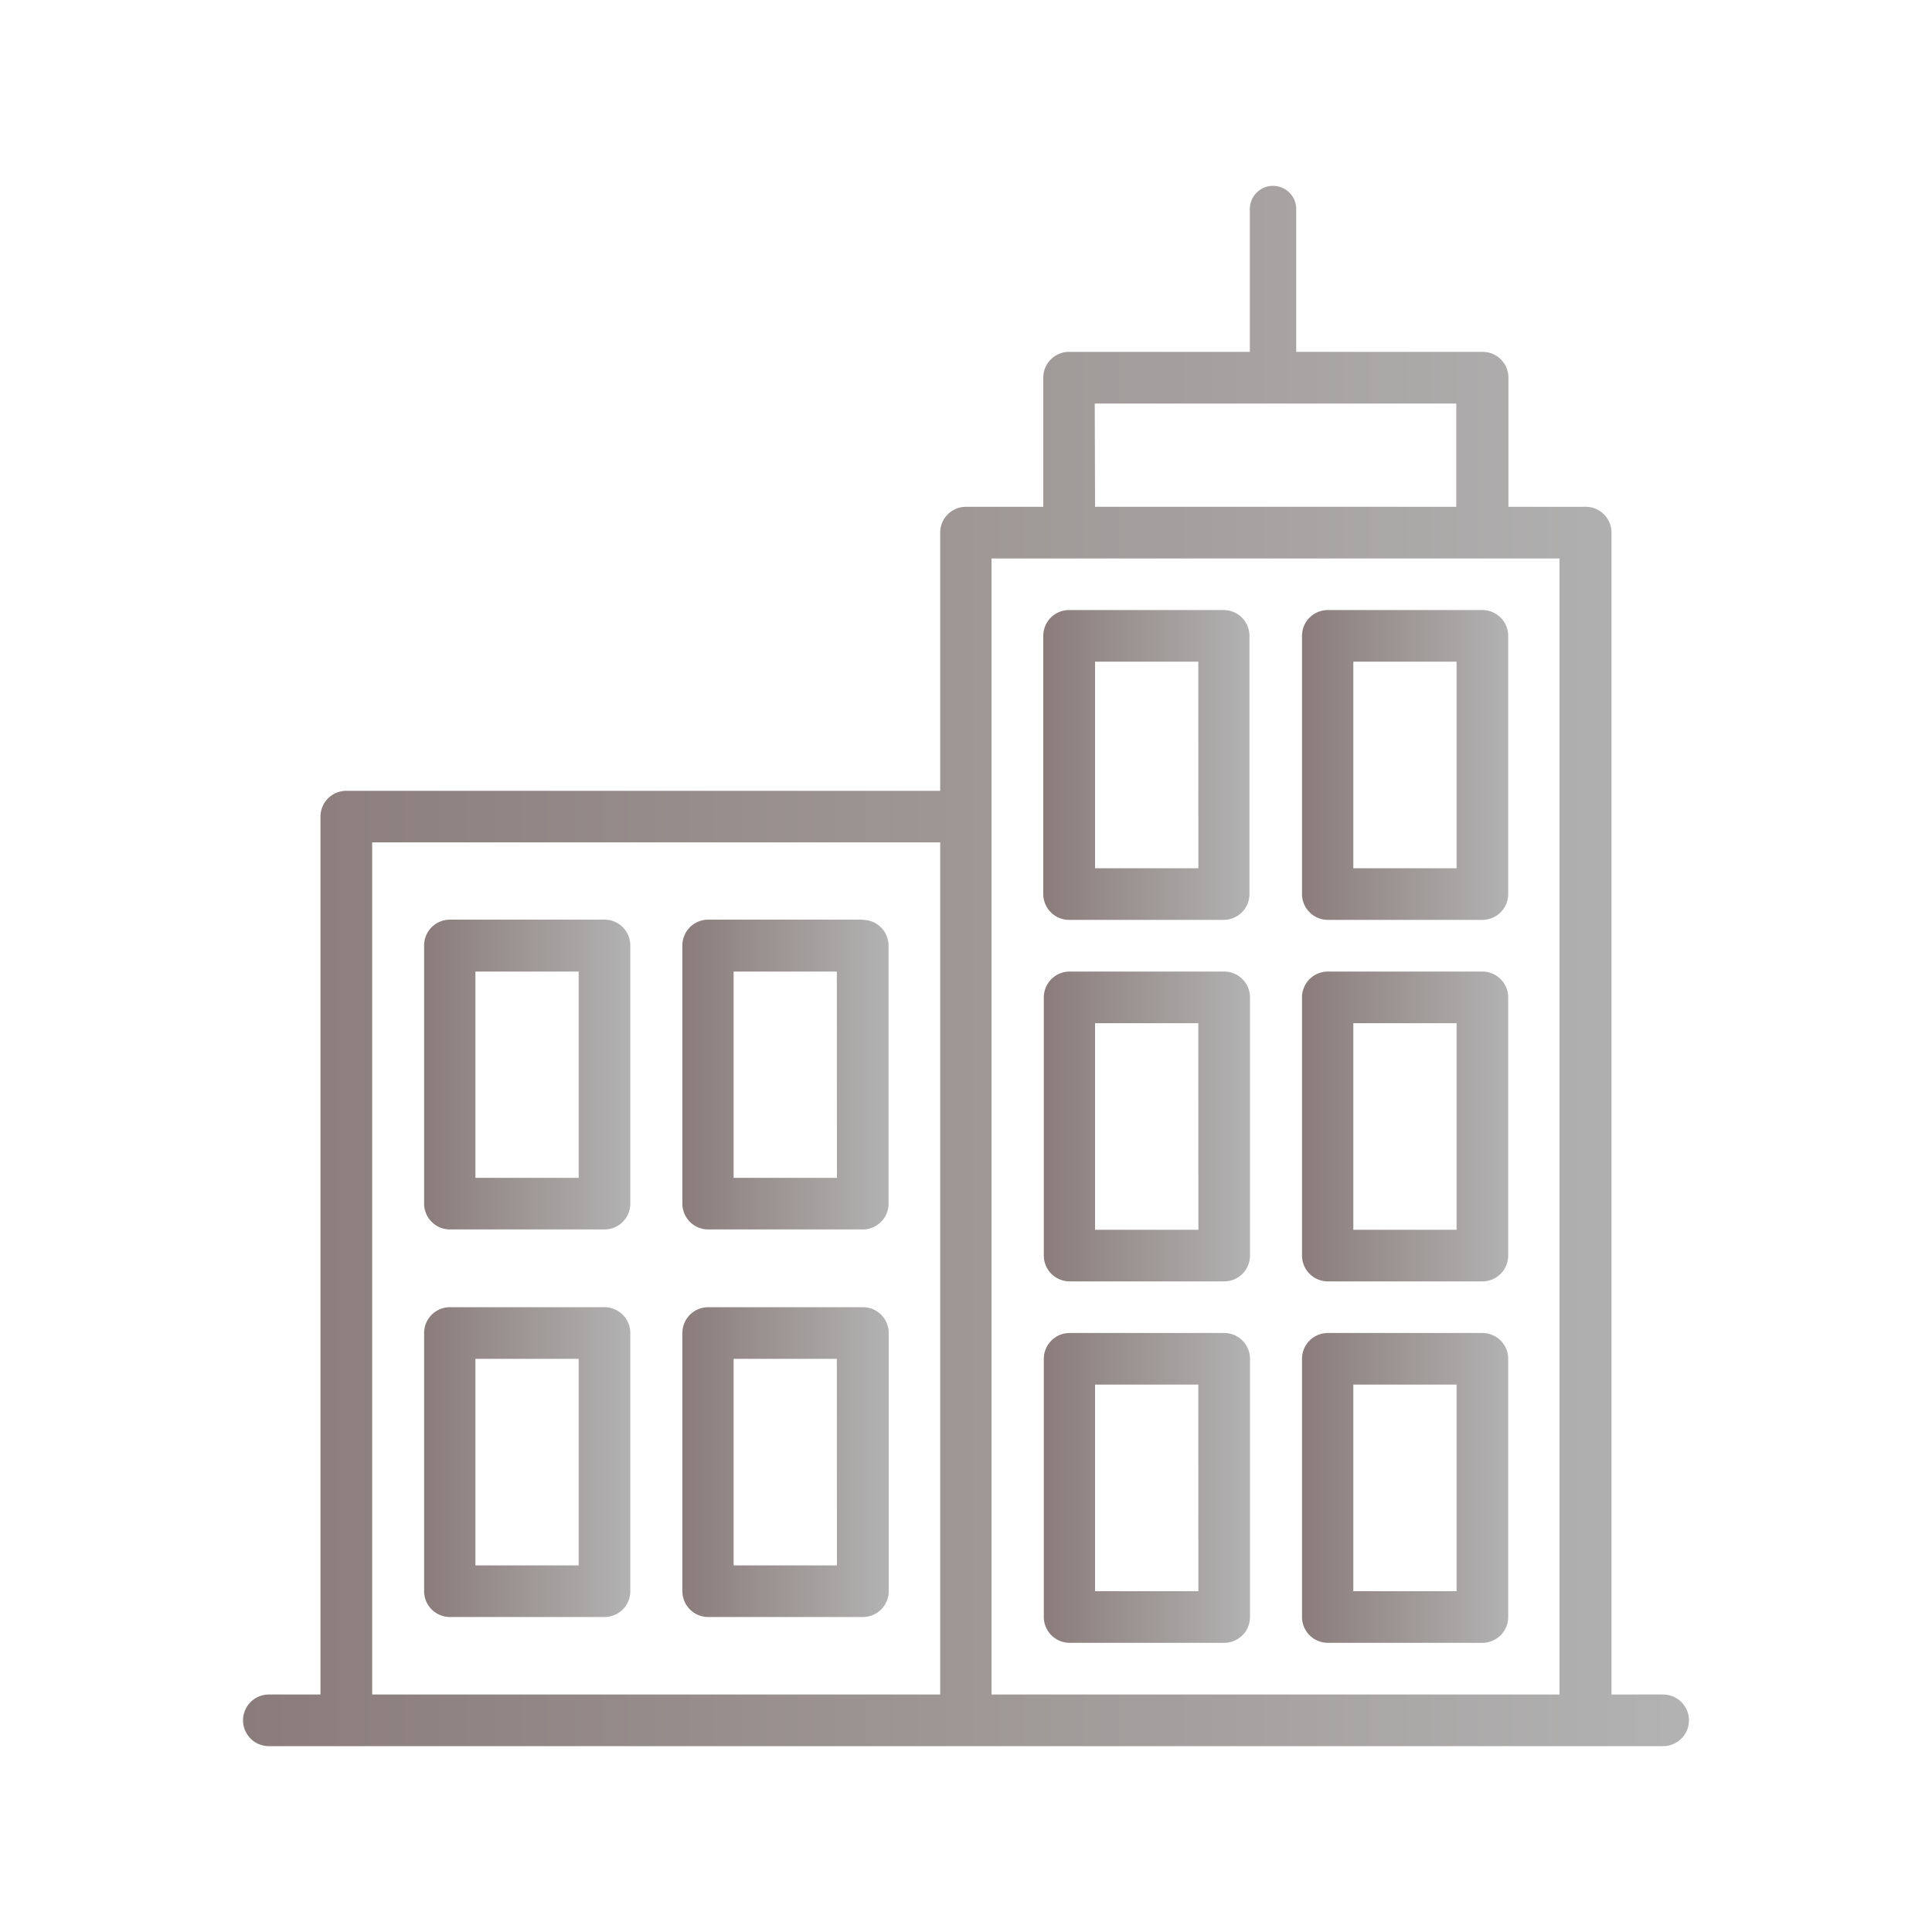
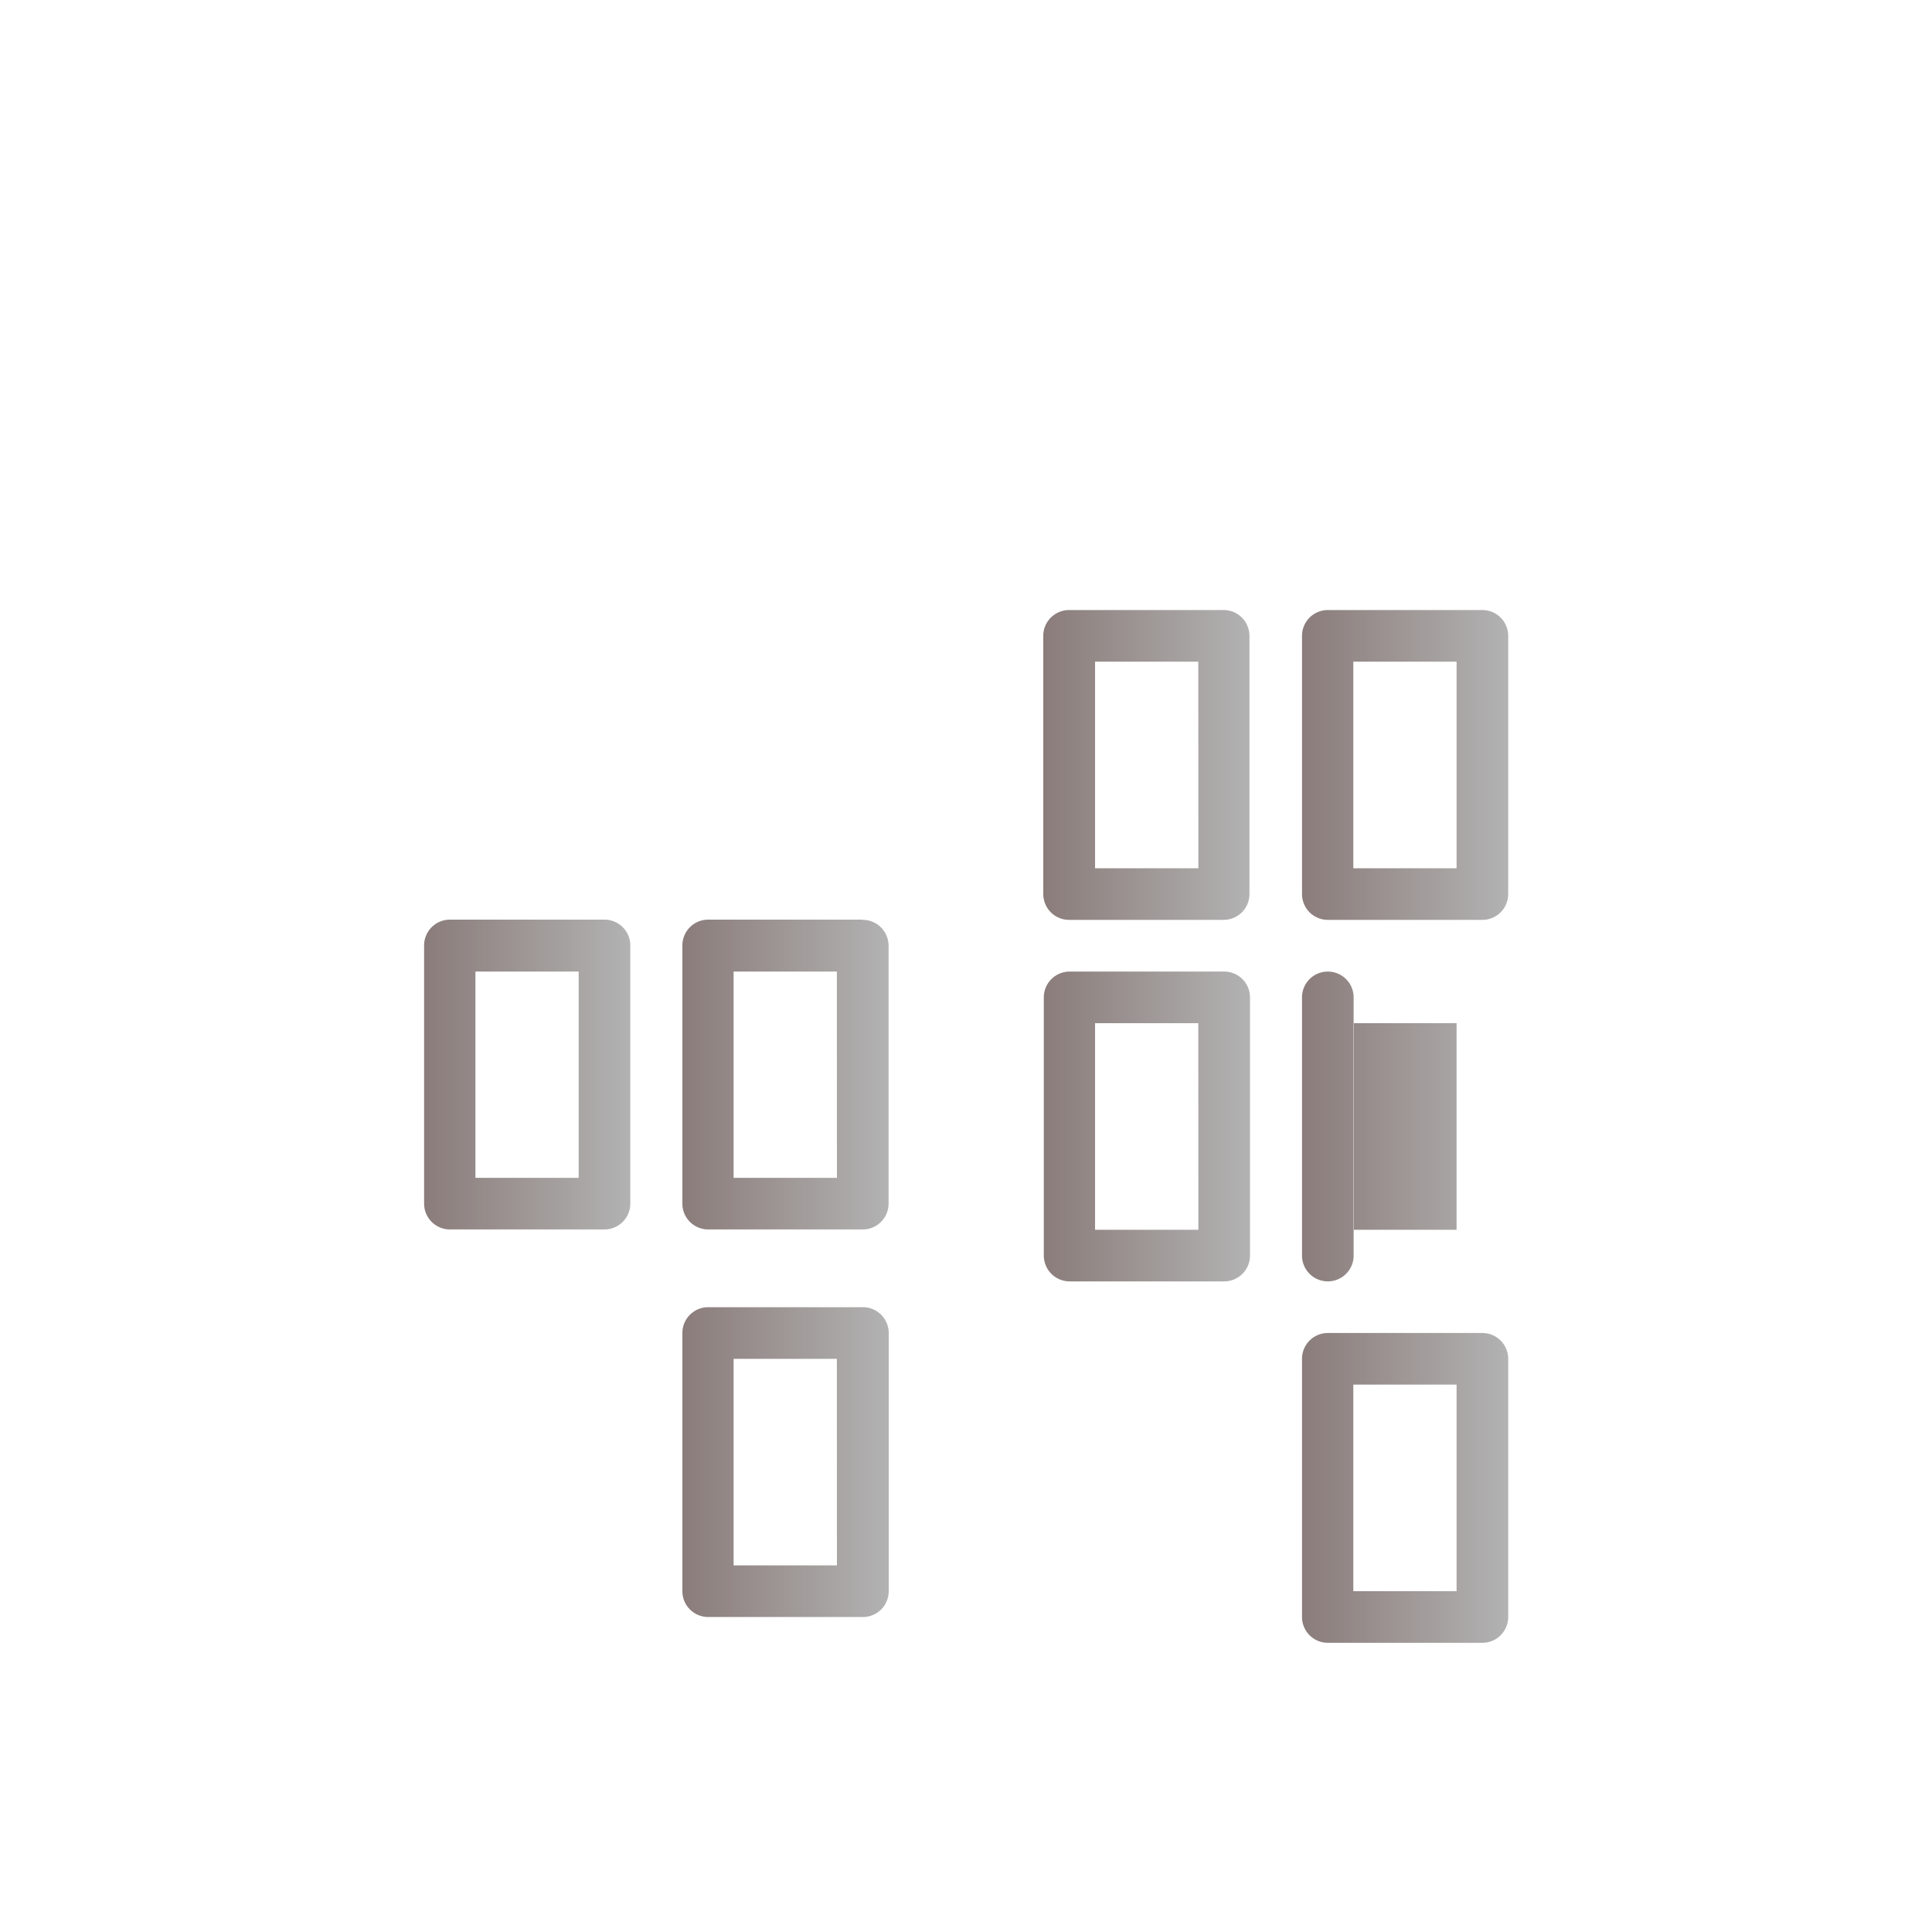
<svg xmlns="http://www.w3.org/2000/svg" xmlns:xlink="http://www.w3.org/1999/xlink" id="Camada_1" data-name="Camada 1" viewBox="0 0 250 250">
  <defs>
    <style>.cls-1{fill:url(#Gradiente_sem_nome_7);}.cls-2{fill:url(#Gradiente_sem_nome_7-2);}.cls-3{fill:url(#Gradiente_sem_nome_7-3);}.cls-4{fill:url(#Gradiente_sem_nome_7-4);}.cls-5{fill:url(#Gradiente_sem_nome_7-5);}.cls-6{fill:url(#Gradiente_sem_nome_7-6);}.cls-7{fill:url(#Gradiente_sem_nome_7-7);}.cls-8{fill:url(#Gradiente_sem_nome_7-8);}.cls-9{fill:url(#Gradiente_sem_nome_7-9);}.cls-10{fill:url(#Gradiente_sem_nome_7-10);}.cls-11{fill:url(#Gradiente_sem_nome_7-11);}</style>
    <linearGradient id="Gradiente_sem_nome_7" x1="135.02" y1="192.54" x2="161.75" y2="192.54" gradientUnits="userSpaceOnUse">
      <stop offset="0" stop-color="#8a7c7a" />
      <stop offset="0.99" stop-color="#b2b2b2" />
    </linearGradient>
    <linearGradient id="Gradiente_sem_nome_7-2" x1="168.43" y1="192.54" x2="195.16" y2="192.54" xlink:href="#Gradiente_sem_nome_7" />
    <linearGradient id="Gradiente_sem_nome_7-3" x1="54.84" y1="189.2" x2="81.57" y2="189.2" xlink:href="#Gradiente_sem_nome_7" />
    <linearGradient id="Gradiente_sem_nome_7-4" x1="88.25" y1="189.2" x2="114.98" y2="189.2" xlink:href="#Gradiente_sem_nome_7" />
    <linearGradient id="Gradiente_sem_nome_7-5" x1="135.02" y1="98.99" x2="161.75" y2="98.99" xlink:href="#Gradiente_sem_nome_7" />
    <linearGradient id="Gradiente_sem_nome_7-6" x1="168.43" y1="98.99" x2="195.16" y2="98.99" xlink:href="#Gradiente_sem_nome_7" />
    <linearGradient id="Gradiente_sem_nome_7-7" x1="135.02" y1="145.76" x2="161.75" y2="145.76" xlink:href="#Gradiente_sem_nome_7" />
    <linearGradient id="Gradiente_sem_nome_7-8" x1="168.43" y1="145.76" x2="195.16" y2="145.76" xlink:href="#Gradiente_sem_nome_7" />
    <linearGradient id="Gradiente_sem_nome_7-9" x1="54.84" y1="139.08" x2="81.57" y2="139.08" xlink:href="#Gradiente_sem_nome_7" />
    <linearGradient id="Gradiente_sem_nome_7-10" x1="88.25" y1="139.08" x2="114.98" y2="139.08" xlink:href="#Gradiente_sem_nome_7" />
    <linearGradient id="Gradiente_sem_nome_7-11" x1="31.45" y1="125" x2="218.55" y2="125" xlink:href="#Gradiente_sem_nome_7" />
  </defs>
  <title>instalacoes-modernas</title>
-   <path class="cls-1" d="M158.41,172.49h-20a3.34,3.34,0,0,0-3.34,3.34v33.41a3.34,3.34,0,0,0,3.34,3.34h20a3.34,3.34,0,0,0,3.34-3.34V175.83a3.34,3.34,0,0,0-3.34-3.34Zm-3.34,33.41H141.7V179.17h13.36Zm0,0" />
  <path class="cls-2" d="M191.82,172.49h-20a3.34,3.34,0,0,0-3.34,3.34v33.41a3.34,3.34,0,0,0,3.34,3.34h20a3.34,3.34,0,0,0,3.34-3.34V175.83a3.34,3.34,0,0,0-3.34-3.34Zm-3.34,33.41H175.12V179.17h13.36Zm0,0" />
-   <path class="cls-3" d="M78.22,169.15h-20a3.34,3.34,0,0,0-3.34,3.34V205.9a3.34,3.34,0,0,0,3.34,3.34h20a3.34,3.34,0,0,0,3.34-3.34V172.49a3.34,3.34,0,0,0-3.34-3.34Zm-3.34,33.41H61.52V175.83H74.88Zm0,0" />
  <path class="cls-4" d="M111.64,169.15h-20a3.34,3.34,0,0,0-3.34,3.34V205.9a3.34,3.34,0,0,0,3.34,3.34h20A3.34,3.34,0,0,0,115,205.9V172.49a3.34,3.34,0,0,0-3.34-3.34Zm-3.34,33.41H94.93V175.83h13.36Zm0,0" />
  <path class="cls-5" d="M158.41,78.94h-20A3.34,3.34,0,0,0,135,82.28v33.41a3.34,3.34,0,0,0,3.34,3.34h20a3.34,3.34,0,0,0,3.34-3.34V82.28a3.34,3.34,0,0,0-3.34-3.34Zm-3.34,33.41H141.7V85.62h13.36Zm0,0" />
  <path class="cls-6" d="M191.82,78.94h-20a3.34,3.34,0,0,0-3.34,3.34v33.41a3.34,3.34,0,0,0,3.34,3.34h20a3.34,3.34,0,0,0,3.34-3.34V82.28a3.34,3.34,0,0,0-3.34-3.34Zm-3.34,33.41H175.12V85.62h13.36Zm0,0" />
  <path class="cls-7" d="M158.41,125.72h-20a3.34,3.34,0,0,0-3.34,3.34v33.41a3.34,3.34,0,0,0,3.34,3.34h20a3.34,3.34,0,0,0,3.34-3.34V129.06a3.34,3.34,0,0,0-3.34-3.34Zm-3.34,33.41H141.7V132.4h13.36Zm0,0" />
-   <path class="cls-8" d="M191.82,125.72h-20a3.34,3.34,0,0,0-3.34,3.34v33.41a3.34,3.34,0,0,0,3.34,3.34h20a3.34,3.34,0,0,0,3.34-3.34V129.06a3.34,3.34,0,0,0-3.34-3.34Zm-3.34,33.41H175.12V132.4h13.36Zm0,0" />
+   <path class="cls-8" d="M191.82,125.72h-20a3.34,3.34,0,0,0-3.34,3.34v33.41a3.34,3.34,0,0,0,3.34,3.34a3.34,3.34,0,0,0,3.34-3.34V129.06a3.34,3.34,0,0,0-3.34-3.34Zm-3.34,33.41H175.12V132.4h13.36Zm0,0" />
  <path class="cls-9" d="M78.22,119h-20a3.34,3.34,0,0,0-3.34,3.34v33.41a3.34,3.34,0,0,0,3.34,3.34h20a3.34,3.34,0,0,0,3.34-3.34V122.37A3.34,3.34,0,0,0,78.22,119Zm-3.34,33.41H61.52V125.72H74.88Zm0,0" />
  <path class="cls-10" d="M111.64,119h-20a3.34,3.34,0,0,0-3.34,3.34v33.41a3.34,3.34,0,0,0,3.34,3.34h20a3.34,3.34,0,0,0,3.34-3.34V122.37a3.34,3.34,0,0,0-3.34-3.34Zm-3.34,33.41H94.93V125.72h13.36Zm0,0" />
-   <path class="cls-11" d="M215.21,219.27h-6.68V68.92a3.34,3.34,0,0,0-3.34-3.34h-10V48.87a3.34,3.34,0,0,0-3.34-3.34H167.73V27.05a3,3,0,1,0-6,0V45.53H138.36A3.34,3.34,0,0,0,135,48.87V65.58H125a3.34,3.34,0,0,0-3.34,3.34v33.41H44.81a3.34,3.34,0,0,0-3.34,3.34v113.6H34.79a3.34,3.34,0,0,0,0,6.68H215.21a3.34,3.34,0,0,0,0-6.68Zm-93.55,0H48.16V109h73.5Zm20-167.05h46.78V65.58H141.7Zm60.14,167.05h-73.5v-147h73.5Z" />
</svg>